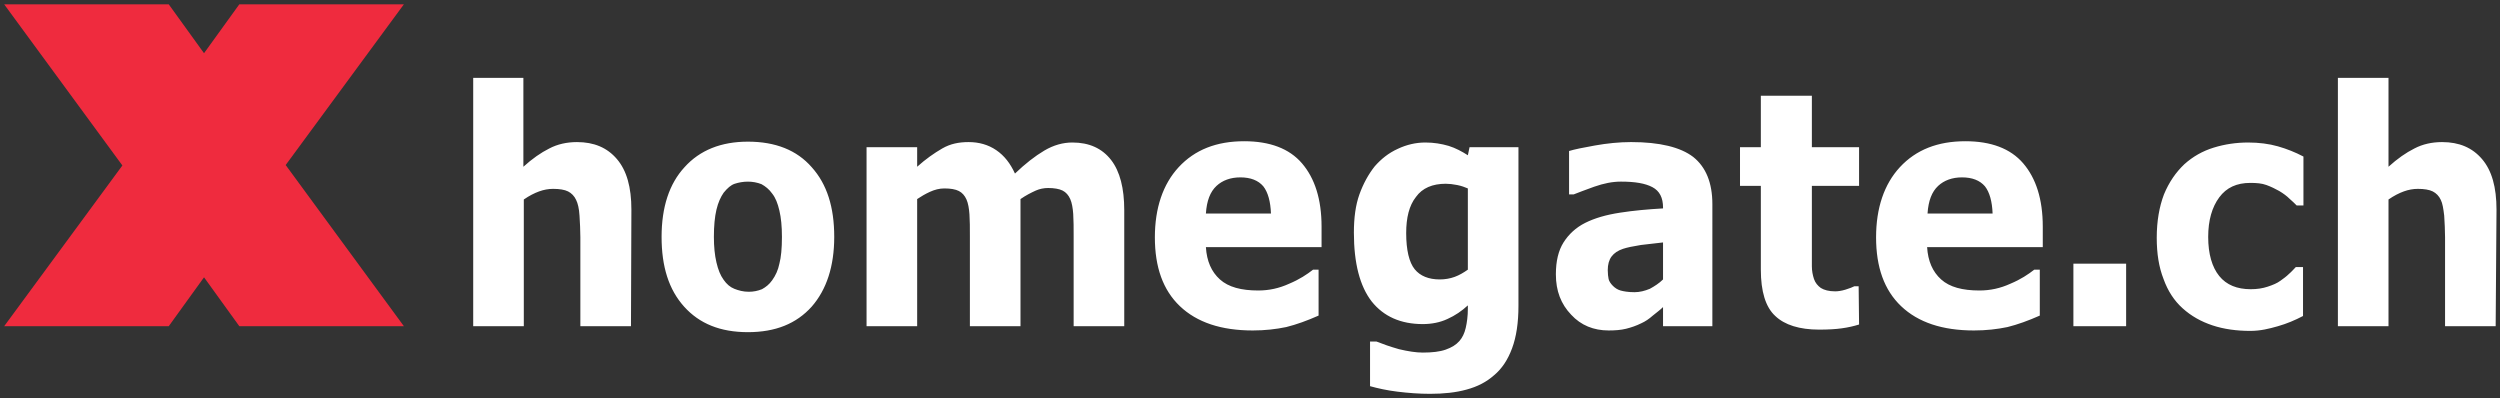
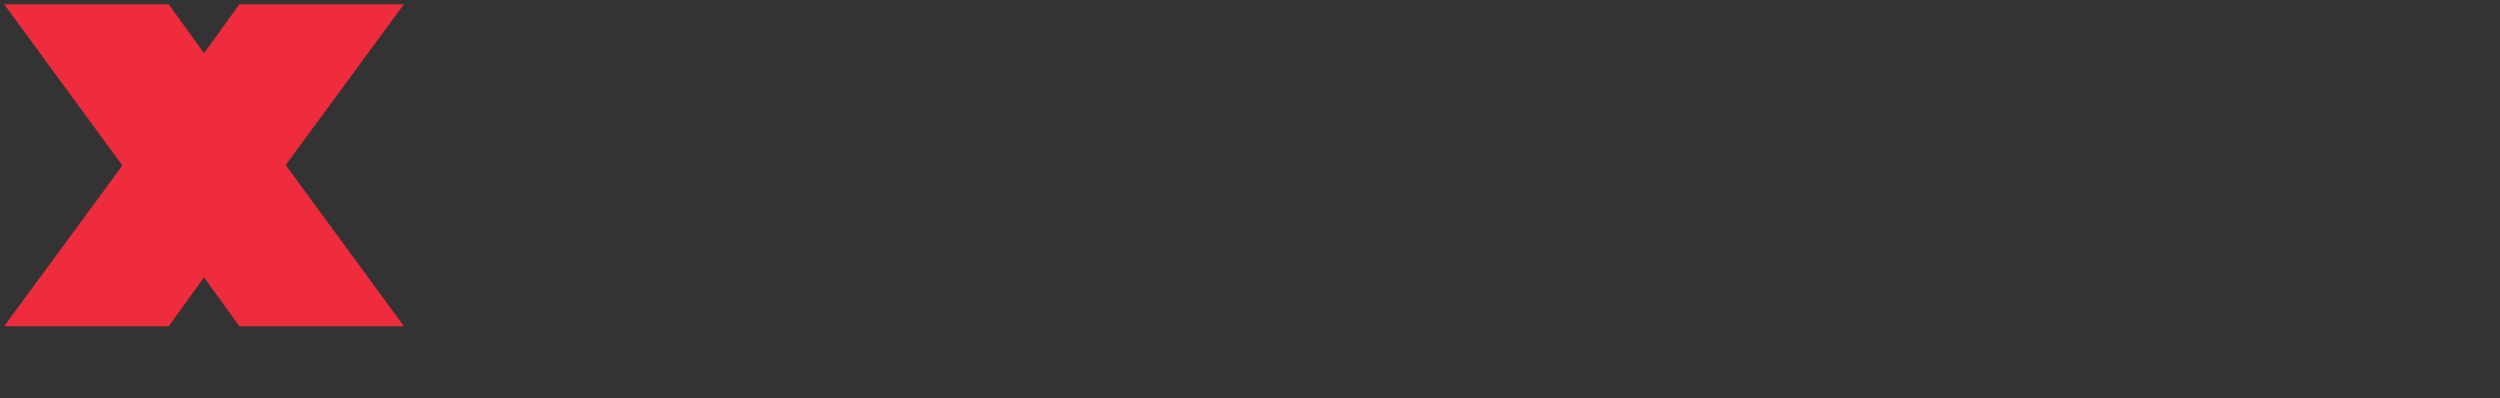
<svg xmlns="http://www.w3.org/2000/svg" version="1.1" id="svg3459" x="0px" y="0px" viewBox="0 0 587.9 93.6" style="enable-background:new 0 0 587.9 93.6;" xml:space="preserve">
  <rect x="0" y="0" width="587.9" height="93.6" fill="#333333" stroke="none" />
  <style type="text/css">
	.st0{fill:#FFFFFF;}
	.st1{fill:#EF2B3E;}
</style>
  <g id="layer1" transform="translate(-188.921,-431.288)">
-     <path id="path64" class="st0" d="M775.8,508h-11.9v-20.9c0-1.7-0.1-3.4-0.2-5.1c-0.2-1.7-0.4-2.9-0.8-3.7c-0.4-0.9-1.1-1.6-1.9-2   c-0.8-0.4-2-0.6-3.5-0.6c-1.1,0-2.2,0.2-3.3,0.6c-1.1,0.4-2.3,1-3.6,1.9V508h-11.9v-58.4h11.9v20.9c2.1-1.9,4.1-3.3,6.1-4.3   c1.9-1,4.1-1.5,6.5-1.5c4,0,7.1,1.3,9.4,4c2.3,2.7,3.4,6.6,3.4,11.9L775.8,508 M718.1,509.1c-3.2,0-6.2-0.4-8.9-1.3   c-2.7-0.9-5-2.2-7-4c-2-1.8-3.5-4.1-4.5-6.9c-1.1-2.8-1.6-6-1.6-9.7c0-3.9,0.6-7.3,1.7-10.2c1.2-2.9,2.8-5.2,4.8-7.1   c2-1.8,4.3-3.1,6.9-3.9c2.6-0.8,5.3-1.2,8.1-1.2c2.5,0,4.9,0.3,7,0.9c2.1,0.6,4.1,1.4,6,2.4v11.5H729c-0.5-0.5-1-1-1.7-1.6   c-0.6-0.6-1.4-1.2-2.4-1.8c-0.9-0.5-1.9-1-3-1.4c-1.1-0.4-2.3-0.5-3.8-0.5c-3.2,0-5.6,1.1-7.3,3.4c-1.7,2.3-2.6,5.4-2.6,9.3   c0,4,0.9,7.1,2.6,9.2c1.7,2.1,4.2,3.1,7.4,3.1c1.5,0,2.8-0.2,4-0.6c1.2-0.4,2.2-0.8,3-1.4c0.7-0.5,1.4-1,2-1.6   c0.6-0.5,1.1-1.1,1.6-1.6h1.7v11.5c-1.9,1-3.8,1.8-5.9,2.4S720.5,509.1,718.1,509.1 M676.5,508h12.4v-14.7h-12.4V508z M657.5,481.5   c-0.1-2.8-0.7-5-1.8-6.4c-1.2-1.4-3-2.1-5.4-2.1c-2.3,0-4.2,0.7-5.6,2c-1.5,1.4-2.3,3.5-2.5,6.5H657.5L657.5,481.5z M669.3,489.4   h-27.2c0.2,3.3,1.3,5.8,3.3,7.6c2,1.8,5,2.6,9,2.6c2.5,0,4.9-0.5,7.3-1.6c2.4-1,4.2-2.2,5.6-3.3h1.3v10.8c-2.7,1.2-5.2,2.1-7.6,2.7   c-2.4,0.5-5,0.8-7.9,0.8c-7.4,0-13.1-1.9-17.1-5.7c-4-3.8-5.9-9.2-5.9-16.2c0-6.9,1.9-12.5,5.6-16.5c3.8-4.1,8.9-6.1,15.4-6.1   c6,0,10.6,1.7,13.6,5.2s4.6,8.4,4.6,14.9L669.3,489.4 M626.1,507.6c-1.3,0.4-2.6,0.7-4.1,0.9c-1.4,0.2-3.2,0.3-5.3,0.3   c-4.6,0-8.1-1.1-10.3-3.2c-2.3-2.1-3.4-5.8-3.4-10.9V475h-4.9v-9.1h4.9v-12.1H615v12.1h11.1v9.1H615v15c0,1.5,0,2.8,0,3.9   c0,1.1,0.2,2.1,0.5,3c0.3,0.9,0.9,1.6,1.6,2.1c0.8,0.5,1.9,0.8,3.4,0.8c0.6,0,1.4-0.1,2.4-0.4c1-0.3,1.7-0.6,2.1-0.8h1L626.1,507.6    M580,497v-8.7c-1.6,0.2-3.3,0.4-5.2,0.6c-1.9,0.3-3.3,0.6-4.2,0.9c-1.2,0.4-2.1,1-2.7,1.8c-0.6,0.8-0.9,1.9-0.9,3.2   c0,0.9,0.1,1.6,0.2,2.1c0.1,0.5,0.5,1.1,1,1.6c0.5,0.5,1.1,0.9,1.8,1.1c0.7,0.2,1.8,0.4,3.3,0.4c1.2,0,2.4-0.3,3.6-0.8   C578,498.6,579.1,497.9,580,497L580,497z M580,503.5c-0.6,0.6-1.4,1.2-2.4,2c-0.9,0.8-1.8,1.4-2.7,1.8c-1.2,0.6-2.4,1-3.6,1.3   c-1.2,0.3-2.6,0.4-4.1,0.4c-3.5,0-6.5-1.2-8.8-3.7c-2.4-2.5-3.6-5.6-3.6-9.5c0-3.1,0.6-5.6,1.8-7.5c1.2-1.9,2.9-3.5,5.1-4.6   c2.2-1.1,4.9-1.9,8.2-2.4c3.2-0.5,6.6-0.8,10.1-1v-0.2c0-2.3-0.8-3.9-2.5-4.8c-1.7-0.9-4.1-1.3-7.4-1.3c-2,0-4,0.4-6.3,1.2   c-2.2,0.8-3.8,1.4-4.8,1.8h-1.1v-10.2c1.3-0.4,3.3-0.8,6.1-1.3s5.7-0.8,8.5-0.8c6.7,0,11.6,1.2,14.6,3.5c3,2.4,4.5,6.1,4.5,11.1   V508H580V503.5 M534.1,494.7v-19.1c-0.7-0.3-1.5-0.6-2.5-0.8c-1-0.2-1.9-0.3-2.7-0.3c-3.1,0-5.5,1-7,3.1c-1.6,2-2.3,4.9-2.3,8.5   c0,4,0.7,6.9,2,8.5c1.3,1.6,3.3,2.4,5.9,2.4c1.2,0,2.4-0.2,3.5-0.6C532.1,496,533.1,495.4,534.1,494.7L534.1,494.7z M546,503.2   c0,4-0.5,7.3-1.5,10s-2.4,4.8-4.2,6.3c-1.8,1.6-3.9,2.7-6.5,3.4c-2.5,0.7-5.4,1-8.6,1c-2.6,0-5.1-0.2-7.6-0.5   c-2.5-0.3-4.7-0.8-6.5-1.3v-10.5h1.5c1.5,0.6,3.2,1.2,5.3,1.8c2.1,0.5,4,0.8,5.6,0.8c2.2,0,4-0.2,5.4-0.7c1.4-0.5,2.4-1.1,3.2-2   c0.7-0.8,1.2-1.8,1.5-3.1c0.3-1.3,0.5-2.8,0.5-4.5v-0.8c-1.4,1.3-3,2.4-4.8,3.2c-1.7,0.8-3.7,1.2-5.8,1.2c-5.2,0-9.2-1.8-12-5.3   c-2.8-3.6-4.2-9-4.2-16.2c0-3.5,0.4-6.5,1.3-9c0.9-2.5,2.1-4.7,3.6-6.6c1.5-1.7,3.2-3.1,5.4-4.1c2.1-1,4.3-1.5,6.5-1.5   c2,0,3.8,0.3,5.5,0.8c1.6,0.5,3.1,1.3,4.5,2.2l0.4-1.9H546V503.2 M487.8,481.5c-0.1-2.8-0.7-5-1.8-6.4c-1.2-1.4-3-2.1-5.4-2.1   c-2.3,0-4.2,0.7-5.6,2c-1.5,1.4-2.3,3.5-2.5,6.5H487.8z M499.7,489.4h-27.2c0.2,3.3,1.3,5.8,3.3,7.6c2,1.8,5,2.6,9,2.6   c2.5,0,4.9-0.5,7.3-1.6c2.4-1,4.2-2.2,5.6-3.3h1.3v10.8c-2.7,1.2-5.2,2.1-7.6,2.7c-2.4,0.5-5,0.8-7.9,0.8c-7.4,0-13.1-1.9-17.1-5.7   c-4-3.8-5.9-9.2-5.9-16.2c0-6.9,1.9-12.5,5.6-16.5c3.8-4.1,8.9-6.1,15.4-6.1c6,0,10.6,1.7,13.6,5.2c3,3.5,4.6,8.4,4.6,14.9   L499.7,489.4 M428.9,478.1V508h-11.9v-21.1c0-2.1,0-3.8-0.1-5.2c-0.1-1.4-0.3-2.6-0.7-3.5c-0.4-0.9-1-1.6-1.8-2   c-0.8-0.4-1.9-0.6-3.4-0.6c-1.2,0-2.3,0.3-3.4,0.8c-1.1,0.5-2.1,1.1-3,1.7V508h-11.9v-42.1h11.9v4.6c2-1.8,4-3.2,5.9-4.3   s3.9-1.5,6.2-1.5c2.4,0,4.6,0.6,6.5,1.9s3.3,3.1,4.4,5.5c2.4-2.3,4.7-4.1,6.9-5.4c2.2-1.3,4.4-1.9,6.6-1.9c4,0,7,1.4,9.1,4.1   c2.1,2.7,3.1,6.7,3.1,11.8V508h-11.9v-21.1c0-2.1,0-3.8-0.1-5.3c-0.1-1.4-0.3-2.6-0.7-3.5c-0.4-0.9-1-1.6-1.8-2   c-0.8-0.4-2-0.6-3.4-0.6c-1,0-2,0.2-2.9,0.6C431.4,476.6,430.2,477.2,428.9,478.1 M370.5,497.2c0.8-1.1,1.4-2.4,1.7-3.9   c0.4-1.5,0.6-3.6,0.6-6.3c0-2.5-0.2-4.5-0.6-6.2c-0.4-1.7-0.9-3-1.7-4c-0.7-1-1.6-1.7-2.5-2.2c-1-0.4-2.1-0.6-3.2-0.6   c-1.1,0-2.2,0.2-3.1,0.5c-0.9,0.3-1.7,1-2.6,2.1c-0.7,1-1.3,2.3-1.7,4c-0.4,1.7-0.6,3.8-0.6,6.4c0,2.3,0.2,4.3,0.6,6   c0.4,1.7,0.9,3,1.7,4.1c0.7,1,1.5,1.7,2.5,2.1c1,0.4,2.1,0.7,3.4,0.7c1.1,0,2.1-0.2,3.1-0.6C369,498.8,369.8,498.2,370.5,497.2   L370.5,497.2z M385.1,487c0,6.9-1.8,12.4-5.3,16.4c-3.6,4-8.5,6-15,6s-11.4-2-15-6c-3.6-4-5.3-9.4-5.3-16.4c0-7,1.8-12.5,5.4-16.4   c3.6-4,8.6-6,14.9-6c6.5,0,11.5,2,15,6C383.4,474.6,385.1,480,385.1,487 M337.3,508h-11.9v-20.9c0-1.7-0.1-3.4-0.2-5.1   s-0.4-2.9-0.8-3.7c-0.4-0.9-1.1-1.6-1.9-2c-0.8-0.4-2-0.6-3.5-0.6c-1.1,0-2.2,0.2-3.3,0.6c-1.1,0.4-2.3,1-3.6,1.9V508h-11.9v-58.4   H312v20.9c2.1-1.9,4.1-3.3,6.1-4.3c1.9-1,4.1-1.5,6.5-1.5c4,0,7.1,1.3,9.4,4c2.3,2.7,3.4,6.6,3.4,11.9L337.3,508" />
    <path id="path140" class="st1" d="M283.9,432.3h-38.7l-8.3,11.5l-8.3-11.5h-38.7l27.8,37.9L189.9,508h38.7l8.3-11.5l8.3,11.5h38.7   l-27.8-37.9L283.9,432.3" />
  </g>
</svg>